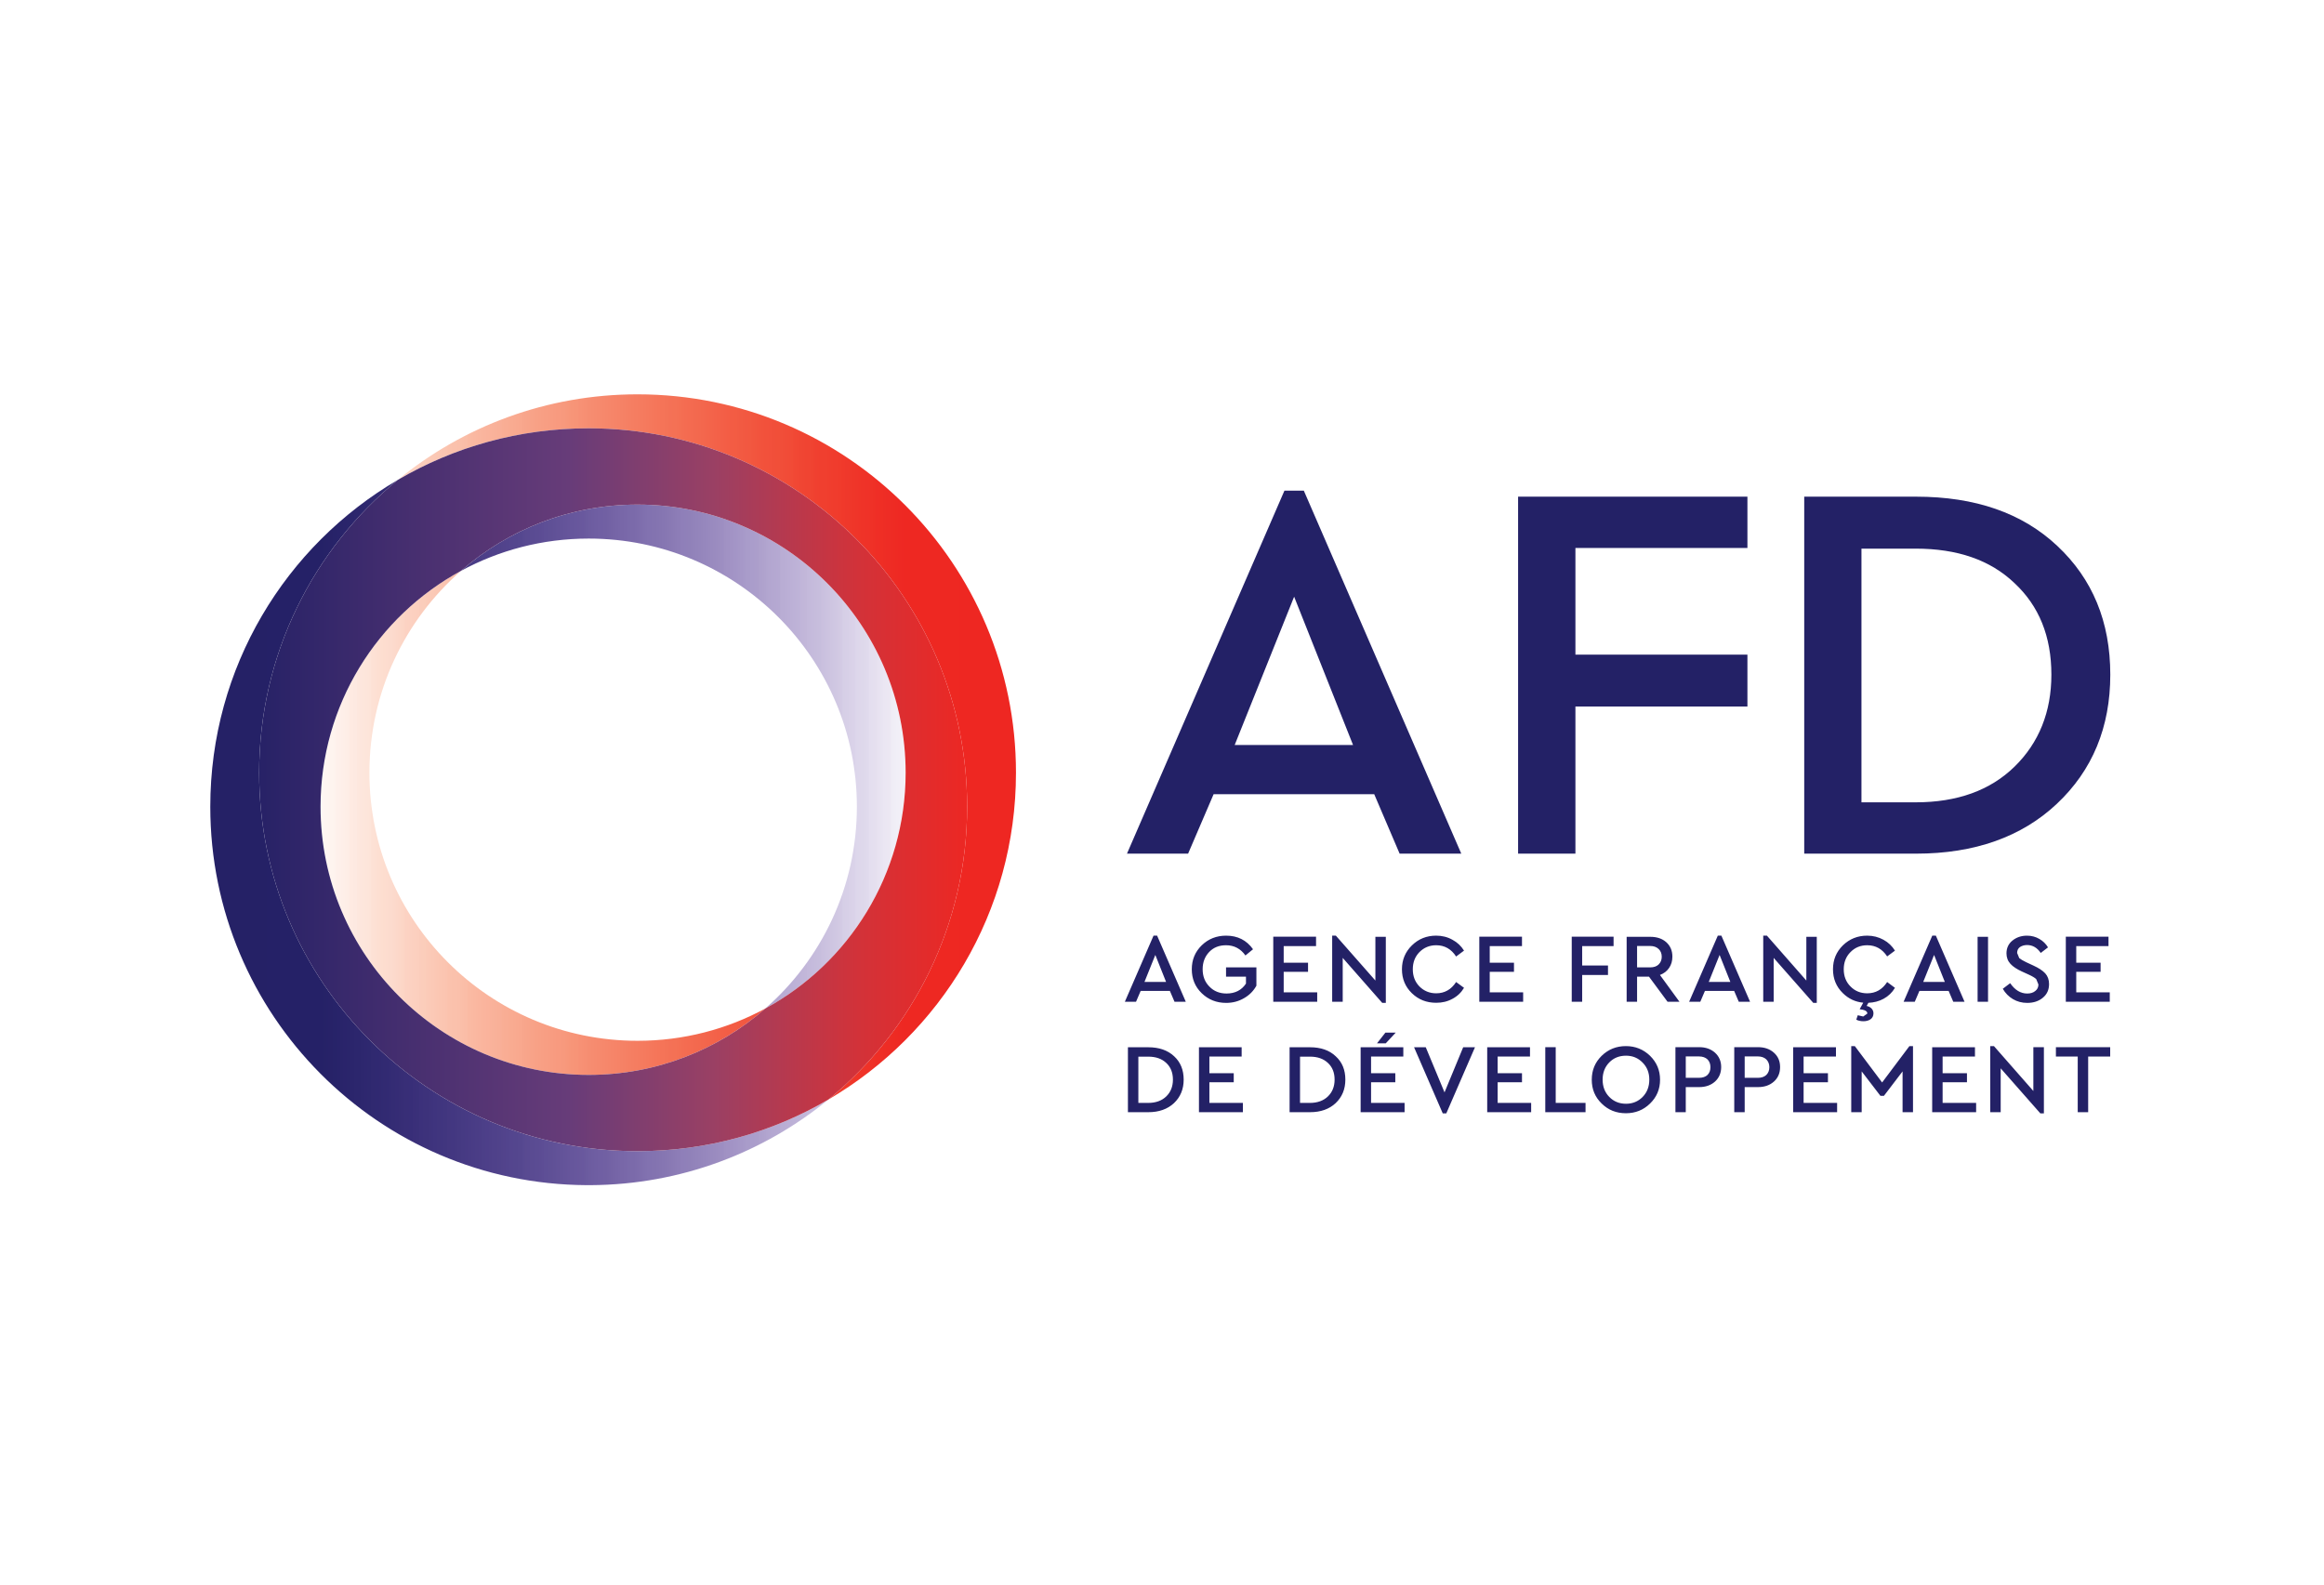
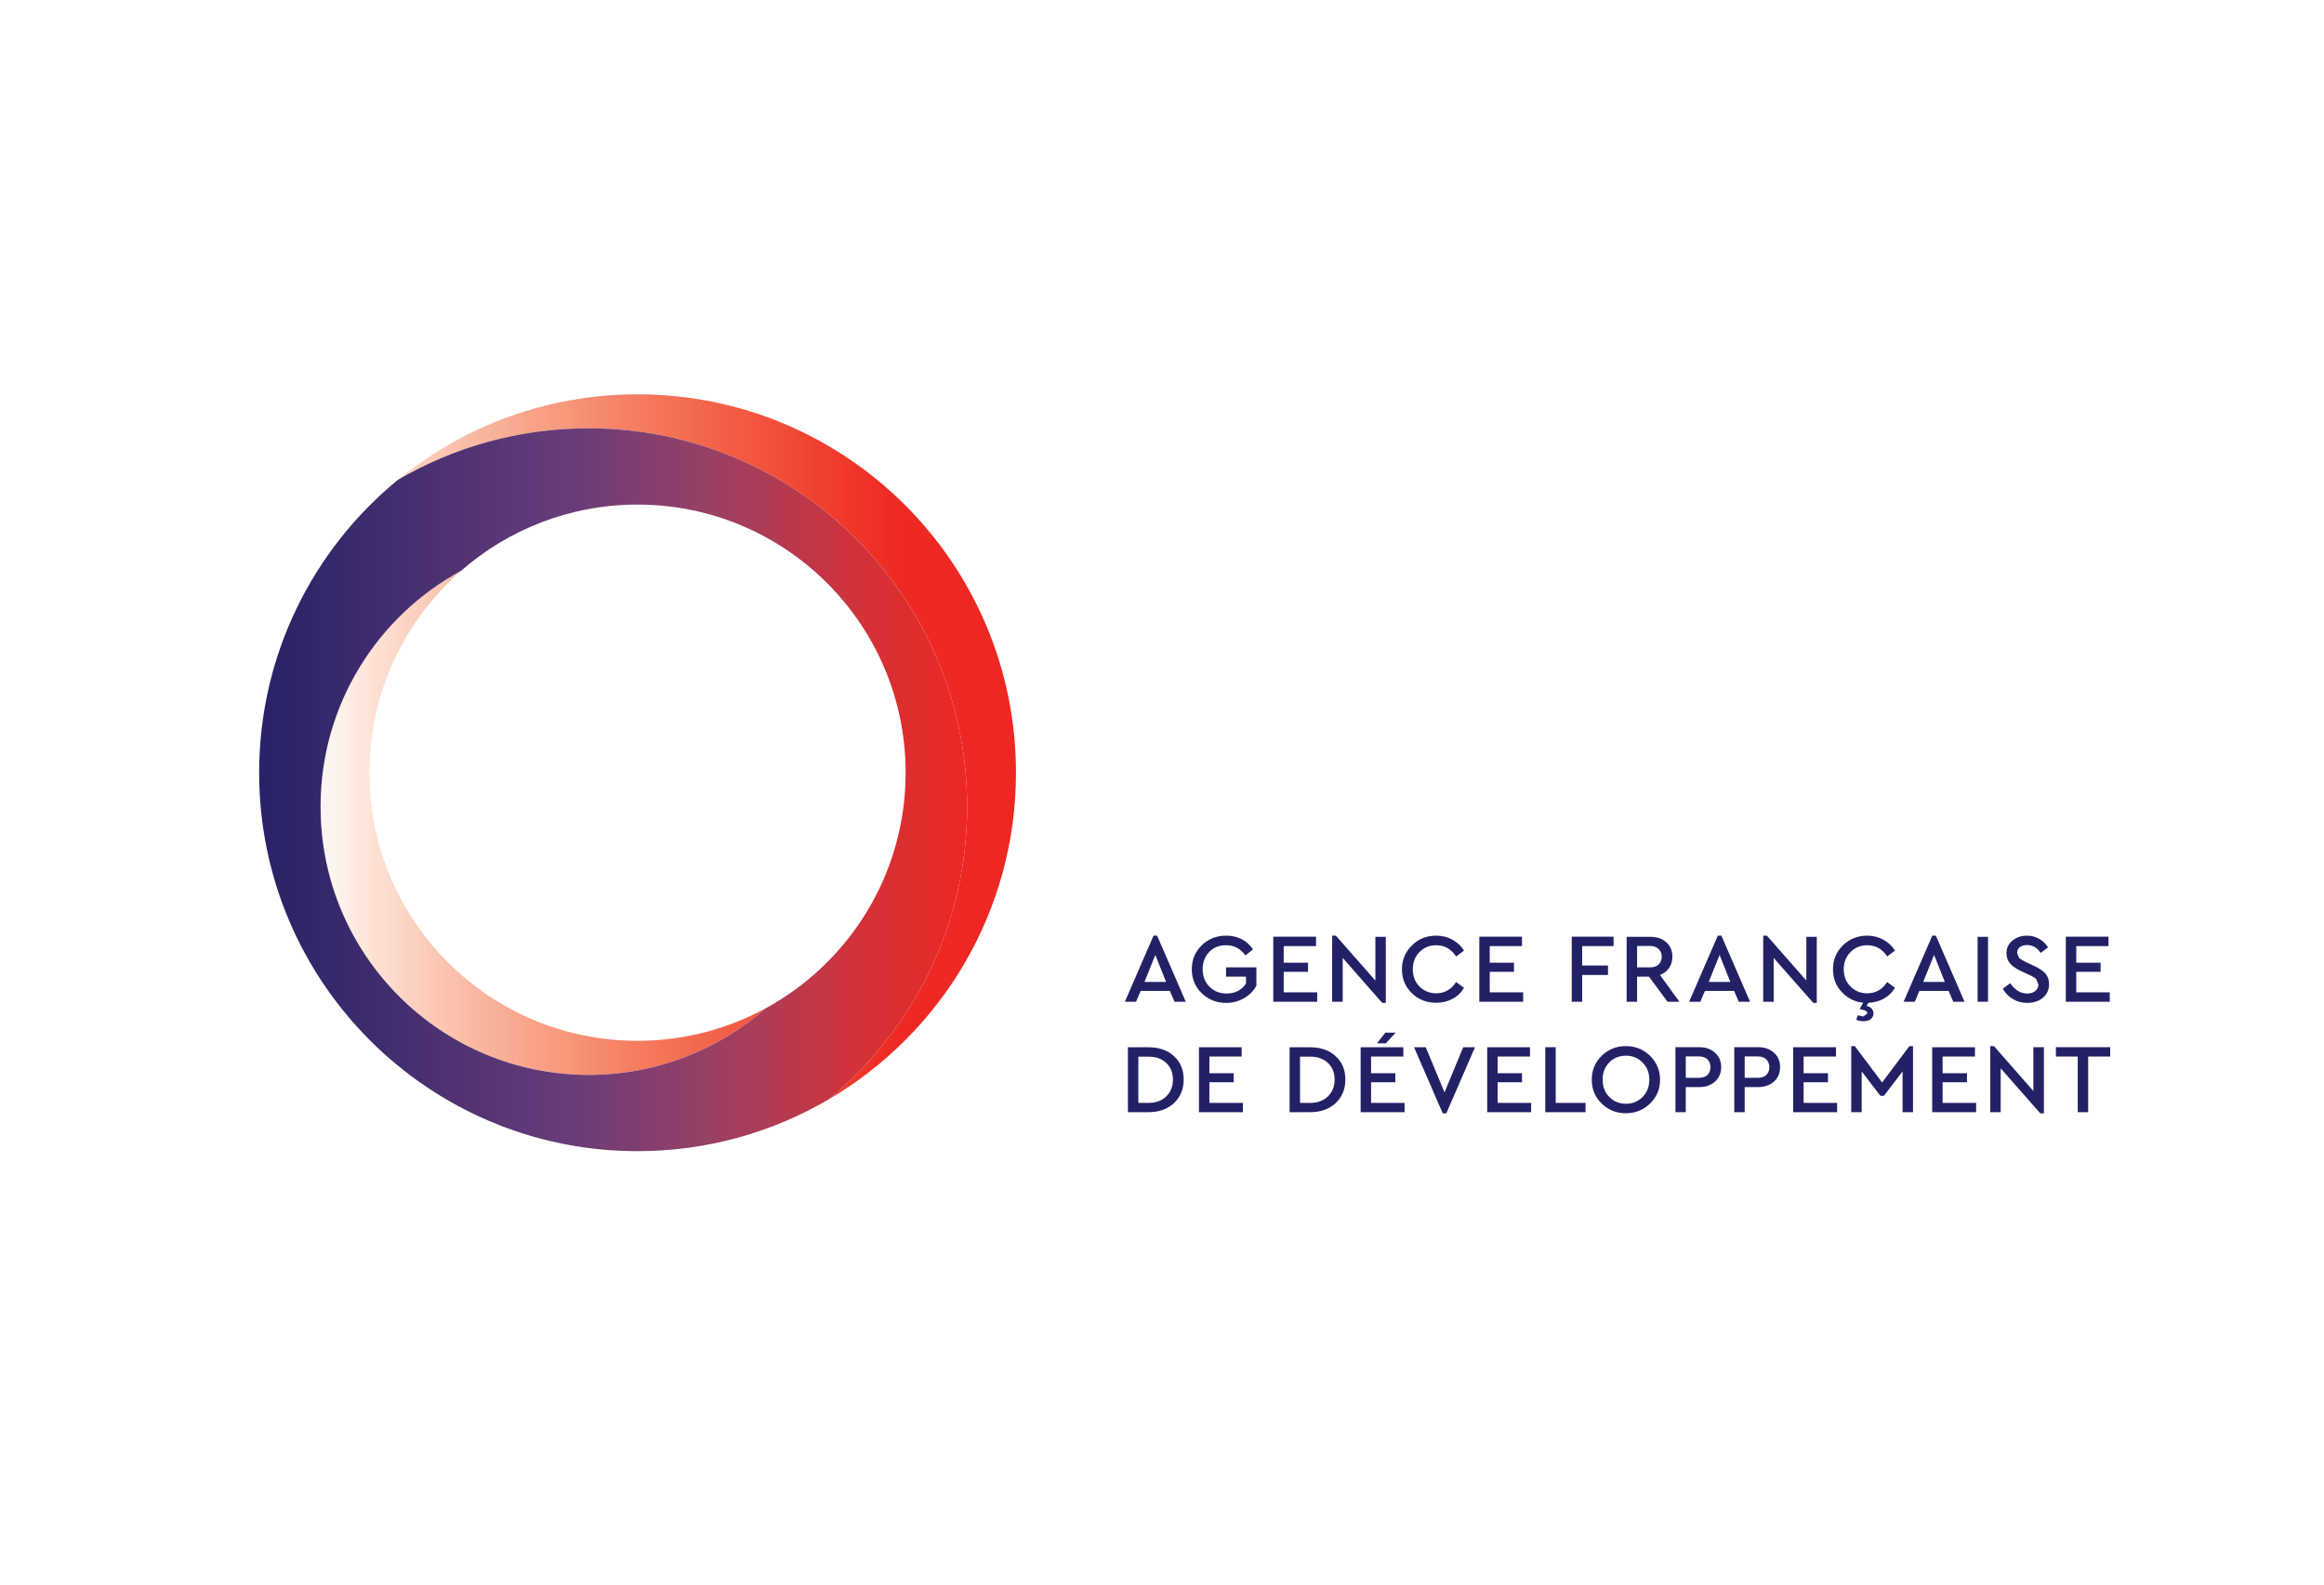
<svg xmlns="http://www.w3.org/2000/svg" width="100%" height="100%" viewBox="0 0 220 150" version="1.1" xml:space="preserve" style="fill-rule:evenodd;clip-rule:evenodd;stroke-linejoin:round;stroke-miterlimit:2;">
  <g transform="matrix(2.557,0,0,2.557,-761.326,-1899.4)">
    <clipPath id="_clip1">
      <rect x="309.609" y="757.422" width="25.746" height="26.105" />
    </clipPath>
    <g clip-path="url(#_clip1)">
      <g>
        <clipPath id="_clip2">
          <path d="M321.344,757.422C317.977,757.422 314.887,758.609 312.469,760.59C314.543,759.375 316.957,758.68 319.535,758.68C327.273,758.68 333.547,764.949 333.547,772.687C333.547,777.059 331.547,780.957 328.414,783.527C332.566,781.098 335.355,776.59 335.355,771.43C335.355,763.691 329.082,757.422 321.344,757.422ZM309.609,772.688C309.609,778.172 314.055,782.617 319.535,782.617C322.039,782.617 324.324,781.691 326.074,780.16C324.668,780.922 323.055,781.355 321.344,781.355C315.859,781.355 311.418,776.914 311.418,771.43C311.418,768.449 312.73,765.777 314.809,763.957C311.711,765.637 309.609,768.918 309.609,772.687" />
        </clipPath>
        <g clip-path="url(#_clip2)">
          <rect x="309.609" y="757.422" width="25.746" height="26.105" style="fill:url(#_Linear3);fill-rule:nonzero;" />
        </g>
      </g>
    </g>
  </g>
  <g transform="matrix(2.557,0,0,2.557,-761.326,-1899.4)">
    <clipPath id="_clip4">
      <rect x="305.527" y="760.59" width="25.742" height="26.109" />
    </clipPath>
    <g clip-path="url(#_clip4)">
      <g>
        <clipPath id="_clip5">
-           <path d="M305.527,772.688C305.527,780.402 311.758,786.66 319.461,786.699L319.609,786.699C322.953,786.68 326.016,785.492 328.414,783.527C326.34,784.742 323.922,785.441 321.344,785.441C313.605,785.441 307.336,779.168 307.336,771.43C307.336,767.063 309.336,763.16 312.469,760.59C308.316,763.02 305.527,767.527 305.527,772.688M314.809,763.957C316.215,763.195 317.824,762.762 319.535,762.762C325.02,762.762 329.465,767.207 329.465,772.688C329.465,775.668 328.152,778.34 326.074,780.16C329.168,778.48 331.27,775.199 331.27,771.43C331.27,765.949 326.828,761.504 321.344,761.504C318.84,761.504 316.555,762.43 314.809,763.957" />
-         </clipPath>
+           </clipPath>
        <g clip-path="url(#_clip5)">
          <rect x="305.527" y="760.59" width="25.742" height="26.109" style="fill:url(#_Linear6);fill-rule:nonzero;" />
        </g>
      </g>
    </g>
  </g>
  <g transform="matrix(2.557,0,0,2.557,-761.326,-1899.4)">
    <g>
      <clipPath id="_clip7">
        <path d="M312.469,760.59C309.336,763.16 307.336,767.063 307.336,771.43C307.336,779.168 313.605,785.441 321.344,785.441C323.922,785.441 326.34,784.742 328.414,783.527C331.547,780.957 333.547,777.059 333.547,772.687C333.547,764.949 327.273,758.68 319.535,758.68C316.957,758.68 314.543,759.375 312.469,760.59M309.609,772.688C309.609,768.918 311.711,765.637 314.809,763.957C316.555,762.43 318.84,761.504 321.344,761.504C326.828,761.504 331.27,765.949 331.27,771.43C331.27,775.199 329.168,778.48 326.074,780.16C324.324,781.691 322.039,782.617 319.535,782.617C314.055,782.617 309.609,778.172 309.609,772.688" />
      </clipPath>
      <g clip-path="url(#_clip7)">
        <g transform="matrix(0.241,0,0,0.241,306.894,758.354)">
          <rect x="0" y="0" width="112" height="114" style="fill:url(#_Linear8);" />
        </g>
      </g>
    </g>
  </g>
  <g transform="matrix(0.362,0,0,0.362,15.762,33.317)">
-     <path d="M457.541,37.844C472.948,37.844 485.268,42.088 494.445,50.714C503.651,59.341 508.308,70.531 508.308,84.394C508.308,98.091 503.651,109.419 494.307,118.183C485.13,126.81 472.81,131.192 457.541,131.192L428.272,131.192L428.272,37.844L457.541,37.844ZM443.237,51.431L443.237,117.77L457.404,117.77C468.29,117.77 476.917,114.655 483.283,108.427C489.65,102.198 492.902,94.123 492.902,84.394C492.902,74.334 489.65,66.424 483.283,60.471C476.917,54.38 468.29,51.431 457.404,51.431M413.417,37.844L413.417,51.266L368.438,51.266L368.438,79.157L413.417,79.157L413.417,92.717L368.438,92.717L368.438,131.192L353.445,131.192L353.445,37.844M322.466,131.192L315.824,115.648L273.822,115.648L267.152,131.192L251.167,131.192L292.342,36.273L297.414,36.273L338.589,131.192L322.466,131.192ZM310.285,102.777L294.878,63.999L279.334,102.777" style="fill:rgb(35,33,102);fill-rule:nonzero;" />
-   </g>
+     </g>
  <g transform="matrix(0.362,0,0,0.362,15.762,33.317)">
    <path d="M494.087,181.793L494.087,184.246L499.792,184.246L499.792,198.798L502.521,198.798L502.521,184.246L508.281,184.246L508.281,181.793M488.189,193.259L477.881,181.518L476.917,181.518L476.917,198.798L479.646,198.798L479.646,187.333L490.009,199.102L490.945,199.102L490.945,181.793L488.189,181.793M464.459,190.971L470.826,190.971L470.826,188.601L464.459,188.601L464.459,184.246L472.92,184.246L472.92,181.821L461.731,181.821L461.731,198.798L473.224,198.798L473.224,196.373L464.459,196.373M448.639,191.026L441.501,181.518L440.565,181.518L440.565,198.798L443.294,198.798L443.294,188.132L448.199,194.526L449.109,194.526L453.988,188.132L453.988,198.798L456.716,198.798L456.716,181.518L455.778,181.518M428.107,190.971L434.473,190.971L434.473,188.601L428.107,188.601L428.107,184.246L436.568,184.246L436.568,181.821L425.378,181.821L425.378,198.798L436.871,198.798L436.871,196.373L428.107,196.373M418.35,189.069C417.826,189.565 417.082,189.813 416.145,189.813L412.7,189.813L412.7,184.218L416.145,184.218C417.081,184.218 417.827,184.494 418.35,184.99C418.874,185.514 419.15,186.202 419.15,187.03C419.15,187.884 418.874,188.546 418.35,189.069M420.362,183.254C419.288,182.29 417.909,181.794 416.173,181.794L409.972,181.794L409.972,198.799L412.7,198.799L412.7,192.239L416.173,192.239C417.909,192.239 419.287,191.743 420.362,190.779C421.436,189.815 421.96,188.547 421.96,187.004C421.96,185.46 421.436,184.22 420.362,183.255M402.971,189.069C402.447,189.565 401.703,189.813 400.711,189.813L397.294,189.813L397.294,184.218L400.711,184.218C401.703,184.218 402.447,184.494 402.971,184.99C403.495,185.514 403.743,186.202 403.743,187.03C403.743,187.884 403.495,188.546 402.971,189.069M404.955,183.254C403.881,182.29 402.502,181.794 400.794,181.794L394.592,181.794L394.592,198.799L397.293,198.799L397.293,192.239L400.794,192.239C402.502,192.239 403.88,191.743 404.955,190.779C406.003,189.815 406.553,188.547 406.553,187.004C406.553,185.46 406.003,184.22 404.955,183.255M386.021,194.802C384.863,195.988 383.403,196.594 381.667,196.594C379.903,196.594 378.442,195.988 377.285,194.802C376.127,193.618 375.549,192.101 375.549,190.282C375.549,188.49 376.127,186.975 377.285,185.79C378.443,184.606 379.903,184.026 381.667,184.026C383.403,184.026 384.836,184.632 385.994,185.818C387.18,187.004 387.758,188.491 387.758,190.282C387.758,192.102 387.18,193.617 386.022,194.802M381.64,181.518C379.132,181.518 377.037,182.372 375.301,184.054C373.565,185.762 372.71,187.83 372.71,190.31C372.71,192.791 373.564,194.858 375.301,196.539C377.037,198.247 379.132,199.074 381.64,199.074C384.093,199.074 386.215,198.248 387.951,196.539C389.687,194.857 390.569,192.791 390.569,190.31C390.569,187.83 389.687,185.762 387.951,184.054C386.215,182.372 384.093,181.518 381.64,181.518M363.284,181.794L360.555,181.794L360.555,198.799L371.083,198.799L371.083,196.374L363.284,196.374M348.098,190.972L354.464,190.972L354.464,188.602L348.098,188.602L348.098,184.247L356.559,184.247L356.559,181.822L345.369,181.822L345.369,198.799L356.862,198.799L356.862,196.374L348.098,196.374M334.207,193.618L329.301,181.822L326.242,181.822L333.739,199.102L334.676,199.102L342.172,181.822L339.085,181.822M316.541,180.802L318.828,180.802L321.447,177.991L318.746,177.991M314.997,190.972L321.336,190.972L321.336,188.601L314.997,188.601L314.997,184.247L323.431,184.247L323.431,181.822L312.269,181.822L312.269,198.799L323.762,198.799L323.762,196.374L314.997,196.374M303.725,194.666C302.567,195.796 300.969,196.374 299.012,196.374L296.421,196.374L296.421,184.274L299.012,184.274C300.997,184.274 302.568,184.826 303.725,185.928C304.883,187.004 305.461,188.464 305.461,190.283C305.461,192.075 304.883,193.535 303.725,194.665M299.04,181.822L293.693,181.822L293.693,198.799L299.04,198.799C301.823,198.799 304.056,197.999 305.737,196.429C307.418,194.831 308.273,192.791 308.273,190.283C308.273,187.747 307.446,185.708 305.737,184.165C304.083,182.593 301.823,181.822 299.04,181.822M272.719,190.972L279.086,190.972L279.086,188.602L272.719,188.602L272.719,184.248L281.153,184.248L281.153,181.822L269.991,181.822L269.991,198.8L281.483,198.8L281.483,196.374L272.719,196.374M261.447,194.666C260.289,195.796 258.691,196.374 256.734,196.374L254.143,196.374L254.143,184.275L256.734,184.275C258.718,184.275 260.289,184.827 261.447,185.929C262.604,187.005 263.183,188.465 263.183,190.284C263.183,192.076 262.605,193.536 261.447,194.666M256.762,181.823L251.415,181.823L251.415,198.8L256.762,198.8C259.518,198.8 261.778,198 263.459,196.43C265.14,194.832 265.994,192.792 265.994,190.284C265.994,187.748 265.168,185.709 263.486,184.165C261.805,182.593 259.545,181.823 256.762,181.823M508.171,167.464L499.406,167.464L499.406,162.09L505.773,162.09L505.773,159.719L499.406,159.719L499.406,155.365L507.84,155.365L507.84,152.912L496.678,152.912L496.678,169.917L508.171,169.917M488.217,160.464L486.315,159.582C485.461,159.168 484.855,158.81 484.497,158.508L483.945,157.158C483.945,156.496 484.193,155.974 484.689,155.614C485.185,155.284 485.819,155.09 486.535,155.09C487.995,155.09 489.18,155.778 490.118,157.157L492.02,155.697C491.468,154.787 490.724,154.043 489.76,153.492C488.822,152.94 487.72,152.638 486.535,152.638C485.019,152.638 483.751,153.08 482.704,153.934C481.684,154.76 481.16,155.89 481.16,157.269C481.16,158.343 481.518,159.281 482.208,160.025C482.898,160.769 483.89,161.403 485.13,161.981L487.004,162.835C487.914,163.249 488.548,163.635 488.934,163.993L489.512,165.399C489.512,166.115 489.236,166.695 488.686,167.107C488.162,167.549 487.446,167.769 486.591,167.769C484.855,167.769 483.366,166.859 482.126,165.068L480.196,166.528C480.858,167.686 481.74,168.567 482.842,169.229C483.972,169.891 485.212,170.221 486.59,170.221C488.244,170.221 489.622,169.753 490.669,168.871C491.771,167.961 492.295,166.776 492.295,165.288C492.295,164.186 491.965,163.248 491.303,162.504C490.613,161.76 489.595,161.098 488.216,160.465M473.609,169.917L476.338,169.917L476.338,152.939L473.609,152.939L473.609,169.917ZM459.388,164.735L462.227,157.68L465.038,164.735L459.388,164.735ZM467.243,169.917L470.192,169.917L462.695,152.636L461.757,152.636L454.261,169.917L457.182,169.917L458.394,167.078L466.028,167.078M442.769,171.874C443.981,172.014 444.781,172.316 444.781,173.004L443.705,173.776L442.271,173.446L441.885,174.604C442.325,174.852 443.043,175.018 443.731,175.018C445.055,175.018 446.377,174.44 446.377,172.951C446.377,171.875 445.523,171.187 444.585,171.021L445.053,170.195C446.487,170.135 447.809,169.809 449.021,169.147C450.289,168.457 451.281,167.493 451.998,166.28L449.958,164.764C448.69,166.72 446.954,167.713 444.749,167.713C442.986,167.713 441.525,167.107 440.368,165.921C439.182,164.735 438.604,163.22 438.604,161.429C438.604,159.637 439.182,158.121 440.368,156.936C441.526,155.75 442.986,155.144 444.749,155.144C446.954,155.144 448.691,156.136 449.958,158.066L451.998,156.55C451.254,155.364 450.262,154.4 448.994,153.711C447.698,152.995 446.265,152.635 444.722,152.635C442.242,152.635 440.119,153.489 438.383,155.171C436.647,156.879 435.792,158.946 435.792,161.427C435.792,163.907 436.646,166.002 438.383,167.683C439.871,169.143 441.635,169.971 443.702,170.164M420.279,158.452L430.642,170.22L431.552,170.22L431.552,152.939L428.824,152.939L428.824,164.377L418.516,152.636L417.552,152.636L417.552,169.917L420.281,169.917M403.302,164.735L406.141,157.68L408.952,164.735L403.302,164.735ZM414.106,169.917L406.609,152.636L405.671,152.636L398.175,169.917L401.096,169.917L402.308,167.078L409.943,167.078L411.155,169.917M387.978,160.932L384.561,160.932L384.561,155.337L387.978,155.337C388.942,155.337 389.66,155.613 390.211,156.137C390.735,156.633 391.011,157.323 391.011,158.149C391.011,158.975 390.735,159.637 390.211,160.161C389.659,160.685 388.943,160.933 387.978,160.933M390.541,162.917C391.561,162.531 392.361,161.925 392.939,161.071C393.517,160.217 393.793,159.251 393.793,158.122C393.793,156.578 393.269,155.339 392.223,154.374C391.149,153.41 389.743,152.94 388.034,152.94L381.833,152.94L381.833,169.917L384.561,169.917L384.561,163.358L387.676,163.358L392.526,169.917L395.641,169.917M370.202,162.916L376.954,162.916L376.954,160.436L370.202,160.436L370.202,155.365L378.415,155.365L378.415,152.912L367.473,152.912L367.473,169.917L370.202,169.917M354.767,167.464L346.031,167.464L346.031,162.09L352.37,162.09L352.37,159.719L346.031,159.719L346.031,155.365L354.464,155.365L354.464,152.912L343.302,152.912L343.302,169.917L354.767,169.917M336.302,169.145C337.597,168.455 338.589,167.491 339.306,166.278L337.239,164.762C335.971,166.718 334.235,167.711 332.03,167.711C330.294,167.711 328.833,167.105 327.648,165.919C326.49,164.733 325.911,163.246 325.911,161.427C325.911,159.609 326.49,158.12 327.648,156.935C328.833,155.749 330.294,155.143 332.03,155.143C334.235,155.143 335.971,156.135 337.239,158.092L339.306,156.548C338.562,155.362 337.57,154.398 336.274,153.709C335.006,152.993 333.573,152.633 332.03,152.633C329.522,152.633 327.4,153.487 325.663,155.196C323.955,156.878 323.073,158.944 323.073,161.425C323.073,163.905 323.927,166 325.663,167.681C327.4,169.363 329.494,170.189 332.03,170.189C333.601,170.189 335.006,169.859 336.302,169.141M307.583,158.451L317.919,170.22L318.856,170.22L318.856,152.939L316.127,152.939L316.127,164.377L305.792,152.636L304.827,152.636L304.827,169.916L307.583,169.916M300.914,167.464L292.149,167.464L292.149,162.089L298.516,162.089L298.516,159.719L292.149,159.719L292.149,155.364L300.611,155.364L300.611,152.911L289.421,152.911L289.421,169.916L300.914,169.916M277.074,163.357L282.283,163.357L282.283,165.175C281.153,166.883 279.444,167.766 277.212,167.766C275.393,167.766 273.877,167.16 272.719,165.948C271.534,164.762 270.955,163.247 270.955,161.4C270.955,159.608 271.534,158.093 272.664,156.908C273.794,155.722 275.255,155.144 277.074,155.144C279.169,155.144 280.877,156.026 282.145,157.817L284.129,156.191C282.448,153.821 280.106,152.636 277.102,152.636C274.566,152.636 272.444,153.49 270.707,155.171C268.971,156.879 268.117,158.947 268.117,161.428C268.117,163.908 268.971,166.003 270.707,167.684C272.444,169.366 274.566,170.22 277.102,170.22C278.81,170.22 280.381,169.806 281.787,168.98C283.192,168.18 284.267,167.078 285.011,165.727L285.011,160.932L277.074,160.932M255.742,164.735L258.581,157.679L261.392,164.735L255.742,164.735ZM258.112,152.636L250.615,169.916L253.537,169.916L254.75,167.078L262.384,167.078L263.597,169.916L266.546,169.916L259.049,152.636" style="fill:rgb(35,33,102);fill-rule:nonzero;" />
  </g>
  <defs>
    <linearGradient id="_Linear3" x1="0" y1="0" x2="1" y2="0" gradientUnits="userSpaceOnUse" gradientTransform="matrix(-25.744,3.15273e-15,-3.15273e-15,-25.744,335.354,772.06)">
      <stop offset="0" style="stop-color:rgb(238,39,34);stop-opacity:1" />
      <stop offset="0.16" style="stop-color:rgb(238,40,34);stop-opacity:1" />
      <stop offset="0.16" style="stop-color:rgb(238,40,35);stop-opacity:1" />
      <stop offset="0.17" style="stop-color:rgb(238,42,35);stop-opacity:1" />
      <stop offset="0.18" style="stop-color:rgb(238,44,36);stop-opacity:1" />
      <stop offset="0.18" style="stop-color:rgb(238,44,37);stop-opacity:1" />
      <stop offset="0.19" style="stop-color:rgb(238,45,37);stop-opacity:1" />
      <stop offset="0.19" style="stop-color:rgb(239,46,37);stop-opacity:1" />
      <stop offset="0.2" style="stop-color:rgb(239,46,38);stop-opacity:1" />
      <stop offset="0.2" style="stop-color:rgb(239,47,38);stop-opacity:1" />
      <stop offset="0.21" style="stop-color:rgb(239,50,39);stop-opacity:1" />
      <stop offset="0.21" style="stop-color:rgb(239,50,40);stop-opacity:1" />
      <stop offset="0.22" style="stop-color:rgb(239,51,40);stop-opacity:1" />
      <stop offset="0.24" style="stop-color:rgb(239,56,42);stop-opacity:1" />
      <stop offset="0.24" style="stop-color:rgb(239,56,43);stop-opacity:1" />
      <stop offset="0.25" style="stop-color:rgb(240,57,43);stop-opacity:1" />
      <stop offset="0.25" style="stop-color:rgb(240,59,44);stop-opacity:1" />
      <stop offset="0.26" style="stop-color:rgb(240,60,45);stop-opacity:1" />
      <stop offset="0.26" style="stop-color:rgb(240,60,45);stop-opacity:1" />
      <stop offset="0.27" style="stop-color:rgb(240,62,46);stop-opacity:1" />
      <stop offset="0.27" style="stop-color:rgb(240,63,47);stop-opacity:1" />
      <stop offset="0.28" style="stop-color:rgb(240,63,47);stop-opacity:1" />
      <stop offset="0.29" style="stop-color:rgb(240,65,48);stop-opacity:1" />
      <stop offset="0.29" style="stop-color:rgb(240,66,49);stop-opacity:1" />
      <stop offset="0.29" style="stop-color:rgb(240,67,49);stop-opacity:1" />
      <stop offset="0.3" style="stop-color:rgb(240,68,50);stop-opacity:1" />
      <stop offset="0.32" style="stop-color:rgb(241,73,53);stop-opacity:1" />
      <stop offset="0.32" style="stop-color:rgb(241,74,54);stop-opacity:1" />
      <stop offset="0.32" style="stop-color:rgb(241,75,54);stop-opacity:1" />
      <stop offset="0.33" style="stop-color:rgb(241,76,56);stop-opacity:1" />
      <stop offset="0.34" style="stop-color:rgb(241,79,57);stop-opacity:1" />
      <stop offset="0.35" style="stop-color:rgb(241,79,58);stop-opacity:1" />
      <stop offset="0.35" style="stop-color:rgb(242,80,59);stop-opacity:1" />
      <stop offset="0.36" style="stop-color:rgb(242,81,59);stop-opacity:1" />
      <stop offset="0.38" style="stop-color:rgb(242,87,63);stop-opacity:1" />
      <stop offset="0.38" style="stop-color:rgb(242,88,64);stop-opacity:1" />
      <stop offset="0.39" style="stop-color:rgb(242,88,65);stop-opacity:1" />
      <stop offset="0.39" style="stop-color:rgb(242,89,65);stop-opacity:1" />
      <stop offset="0.4" style="stop-color:rgb(242,91,67);stop-opacity:1" />
      <stop offset="0.4" style="stop-color:rgb(243,92,67);stop-opacity:1" />
      <stop offset="0.41" style="stop-color:rgb(243,92,68);stop-opacity:1" />
      <stop offset="0.45" style="stop-color:rgb(243,103,77);stop-opacity:1" />
      <stop offset="0.48" style="stop-color:rgb(244,109,82);stop-opacity:1" />
      <stop offset="0.48" style="stop-color:rgb(244,110,82);stop-opacity:1" />
      <stop offset="0.49" style="stop-color:rgb(244,113,85);stop-opacity:1" />
      <stop offset="0.5" style="stop-color:rgb(244,113,86);stop-opacity:1" />
      <stop offset="0.5" style="stop-color:rgb(244,115,87);stop-opacity:1" />
      <stop offset="0.51" style="stop-color:rgb(245,116,88);stop-opacity:1" />
      <stop offset="0.53" style="stop-color:rgb(245,121,93);stop-opacity:1" />
      <stop offset="0.61" style="stop-color:rgb(246,140,112);stop-opacity:1" />
      <stop offset="0.63" style="stop-color:rgb(247,146,118);stop-opacity:1" />
      <stop offset="0.63" style="stop-color:rgb(247,148,119);stop-opacity:1" />
      <stop offset="0.64" style="stop-color:rgb(247,149,120);stop-opacity:1" />
      <stop offset="0.65" style="stop-color:rgb(247,153,125);stop-opacity:1" />
      <stop offset="0.66" style="stop-color:rgb(248,154,127);stop-opacity:1" />
      <stop offset="0.69" style="stop-color:rgb(248,161,134);stop-opacity:1" />
      <stop offset="0.71" style="stop-color:rgb(248,166,140);stop-opacity:1" />
      <stop offset="0.71" style="stop-color:rgb(249,167,141);stop-opacity:1" />
      <stop offset="0.73" style="stop-color:rgb(249,172,146);stop-opacity:1" />
      <stop offset="0.73" style="stop-color:rgb(249,172,147);stop-opacity:1" />
      <stop offset="0.74" style="stop-color:rgb(249,174,149);stop-opacity:1" />
      <stop offset="0.74" style="stop-color:rgb(249,175,151);stop-opacity:1" />
      <stop offset="0.77" style="stop-color:rgb(250,181,158);stop-opacity:1" />
      <stop offset="0.79" style="stop-color:rgb(250,187,164);stop-opacity:1" />
      <stop offset="0.79" style="stop-color:rgb(250,188,166);stop-opacity:1" />
      <stop offset="0.8" style="stop-color:rgb(250,191,169);stop-opacity:1" />
      <stop offset="0.8" style="stop-color:rgb(250,192,171);stop-opacity:1" />
      <stop offset="0.81" style="stop-color:rgb(250,193,172);stop-opacity:1" />
      <stop offset="0.82" style="stop-color:rgb(251,195,174);stop-opacity:1" />
      <stop offset="0.82" style="stop-color:rgb(251,196,176);stop-opacity:1" />
      <stop offset="0.83" style="stop-color:rgb(251,198,178);stop-opacity:1" />
      <stop offset="0.84" style="stop-color:rgb(251,201,182);stop-opacity:1" />
      <stop offset="0.85" style="stop-color:rgb(251,203,185);stop-opacity:1" />
      <stop offset="0.85" style="stop-color:rgb(251,205,186);stop-opacity:1" />
      <stop offset="0.86" style="stop-color:rgb(251,205,188);stop-opacity:1" />
      <stop offset="0.86" style="stop-color:rgb(251,206,189);stop-opacity:1" />
      <stop offset="0.86" style="stop-color:rgb(252,207,190);stop-opacity:1" />
      <stop offset="0.87" style="stop-color:rgb(252,208,192);stop-opacity:1" />
      <stop offset="0.87" style="stop-color:rgb(252,209,193);stop-opacity:1" />
      <stop offset="0.88" style="stop-color:rgb(252,210,195);stop-opacity:1" />
      <stop offset="0.88" style="stop-color:rgb(252,212,196);stop-opacity:1" />
      <stop offset="0.9" style="stop-color:rgb(252,219,206);stop-opacity:1" />
      <stop offset="0.91" style="stop-color:rgb(253,221,207);stop-opacity:1" />
      <stop offset="0.93" style="stop-color:rgb(253,226,214);stop-opacity:1" />
      <stop offset="0.93" style="stop-color:rgb(253,227,216);stop-opacity:1" />
      <stop offset="0.93" style="stop-color:rgb(253,228,217);stop-opacity:1" />
      <stop offset="0.94" style="stop-color:rgb(253,230,220);stop-opacity:1" />
      <stop offset="0.95" style="stop-color:rgb(253,231,222);stop-opacity:1" />
      <stop offset="0.95" style="stop-color:rgb(253,232,223);stop-opacity:1" />
      <stop offset="0.95" style="stop-color:rgb(253,233,225);stop-opacity:1" />
      <stop offset="0.96" style="stop-color:rgb(254,234,226);stop-opacity:1" />
      <stop offset="0.96" style="stop-color:rgb(254,236,228);stop-opacity:1" />
      <stop offset="0.96" style="stop-color:rgb(254,237,229);stop-opacity:1" />
      <stop offset="0.98" style="stop-color:rgb(254,241,236);stop-opacity:1" />
      <stop offset="0.98" style="stop-color:rgb(254,243,237);stop-opacity:1" />
      <stop offset="1" style="stop-color:rgb(254,246,243);stop-opacity:1" />
    </linearGradient>
    <linearGradient id="_Linear6" x1="0" y1="0" x2="1" y2="0" gradientUnits="userSpaceOnUse" gradientTransform="matrix(25.744,0,0,25.744,305.527,772.06)">
      <stop offset="0" style="stop-color:rgb(37,33,102);stop-opacity:1" />
      <stop offset="0.16" style="stop-color:rgb(37,33,103);stop-opacity:1" />
      <stop offset="0.16" style="stop-color:rgb(37,34,103);stop-opacity:1" />
      <stop offset="0.17" style="stop-color:rgb(39,34,104);stop-opacity:1" />
      <stop offset="0.18" style="stop-color:rgb(39,35,105);stop-opacity:1" />
      <stop offset="0.18" style="stop-color:rgb(40,35,105);stop-opacity:1" />
      <stop offset="0.18" style="stop-color:rgb(40,35,106);stop-opacity:1" />
      <stop offset="0.19" style="stop-color:rgb(41,36,106);stop-opacity:1" />
      <stop offset="0.19" style="stop-color:rgb(42,36,107);stop-opacity:1" />
      <stop offset="0.2" style="stop-color:rgb(42,37,107);stop-opacity:1" />
      <stop offset="0.2" style="stop-color:rgb(43,37,108);stop-opacity:1" />
      <stop offset="0.22" style="stop-color:rgb(45,39,110);stop-opacity:1" />
      <stop offset="0.22" style="stop-color:rgb(46,39,111);stop-opacity:1" />
      <stop offset="0.23" style="stop-color:rgb(46,40,111);stop-opacity:1" />
      <stop offset="0.23" style="stop-color:rgb(47,40,112);stop-opacity:1" />
      <stop offset="0.23" style="stop-color:rgb(48,41,112);stop-opacity:1" />
      <stop offset="0.24" style="stop-color:rgb(48,41,113);stop-opacity:1" />
      <stop offset="0.25" style="stop-color:rgb(50,42,114);stop-opacity:1" />
      <stop offset="0.26" style="stop-color:rgb(51,43,116);stop-opacity:1" />
      <stop offset="0.26" style="stop-color:rgb(52,44,116);stop-opacity:1" />
      <stop offset="0.27" style="stop-color:rgb(53,44,117);stop-opacity:1" />
      <stop offset="0.27" style="stop-color:rgb(54,45,117);stop-opacity:1" />
      <stop offset="0.28" style="stop-color:rgb(56,46,119);stop-opacity:1" />
      <stop offset="0.29" style="stop-color:rgb(56,46,120);stop-opacity:1" />
      <stop offset="0.29" style="stop-color:rgb(57,47,120);stop-opacity:1" />
      <stop offset="0.29" style="stop-color:rgb(58,47,121);stop-opacity:1" />
      <stop offset="0.3" style="stop-color:rgb(58,48,121);stop-opacity:1" />
      <stop offset="0.3" style="stop-color:rgb(60,49,123);stop-opacity:1" />
      <stop offset="0.31" style="stop-color:rgb(61,50,123);stop-opacity:1" />
      <stop offset="0.32" style="stop-color:rgb(62,51,125);stop-opacity:1" />
      <stop offset="0.32" style="stop-color:rgb(63,52,125);stop-opacity:1" />
      <stop offset="0.32" style="stop-color:rgb(63,52,126);stop-opacity:1" />
      <stop offset="0.33" style="stop-color:rgb(64,53,126);stop-opacity:1" />
      <stop offset="0.33" style="stop-color:rgb(64,53,127);stop-opacity:1" />
      <stop offset="0.34" style="stop-color:rgb(65,54,127);stop-opacity:1" />
      <stop offset="0.34" style="stop-color:rgb(66,54,128);stop-opacity:1" />
      <stop offset="0.34" style="stop-color:rgb(67,55,128);stop-opacity:1" />
      <stop offset="0.35" style="stop-color:rgb(67,55,129);stop-opacity:1" />
      <stop offset="0.35" style="stop-color:rgb(68,56,129);stop-opacity:1" />
      <stop offset="0.36" style="stop-color:rgb(69,57,130);stop-opacity:1" />
      <stop offset="0.36" style="stop-color:rgb(69,57,131);stop-opacity:1" />
      <stop offset="0.36" style="stop-color:rgb(70,58,131);stop-opacity:1" />
      <stop offset="0.37" style="stop-color:rgb(71,58,132);stop-opacity:1" />
      <stop offset="0.37" style="stop-color:rgb(72,59,132);stop-opacity:1" />
      <stop offset="0.38" style="stop-color:rgb(73,60,134);stop-opacity:1" />
      <stop offset="0.38" style="stop-color:rgb(74,61,134);stop-opacity:1" />
      <stop offset="0.39" style="stop-color:rgb(75,61,135);stop-opacity:1" />
      <stop offset="0.39" style="stop-color:rgb(76,63,136);stop-opacity:1" />
      <stop offset="0.4" style="stop-color:rgb(77,63,137);stop-opacity:1" />
      <stop offset="0.4" style="stop-color:rgb(78,64,137);stop-opacity:1" />
      <stop offset="0.41" style="stop-color:rgb(79,65,138);stop-opacity:1" />
      <stop offset="0.42" style="stop-color:rgb(81,67,139);stop-opacity:1" />
      <stop offset="0.42" style="stop-color:rgb(82,67,140);stop-opacity:1" />
      <stop offset="0.43" style="stop-color:rgb(82,68,141);stop-opacity:1" />
      <stop offset="0.43" style="stop-color:rgb(83,69,141);stop-opacity:1" />
      <stop offset="0.43" style="stop-color:rgb(84,69,142);stop-opacity:1" />
      <stop offset="0.44" style="stop-color:rgb(84,70,142);stop-opacity:1" />
      <stop offset="0.45" style="stop-color:rgb(86,72,144);stop-opacity:1" />
      <stop offset="0.45" style="stop-color:rgb(87,72,145);stop-opacity:1" />
      <stop offset="0.45" style="stop-color:rgb(88,73,145);stop-opacity:1" />
      <stop offset="0.47" style="stop-color:rgb(91,76,147);stop-opacity:1" />
      <stop offset="0.48" style="stop-color:rgb(93,77,149);stop-opacity:1" />
      <stop offset="0.48" style="stop-color:rgb(94,78,149);stop-opacity:1" />
      <stop offset="0.48" style="stop-color:rgb(94,79,150);stop-opacity:1" />
      <stop offset="0.49" style="stop-color:rgb(95,80,150);stop-opacity:1" />
      <stop offset="0.5" style="stop-color:rgb(98,82,152);stop-opacity:1" />
      <stop offset="0.51" style="stop-color:rgb(100,84,154);stop-opacity:1" />
      <stop offset="0.51" style="stop-color:rgb(101,84,154);stop-opacity:1" />
      <stop offset="0.52" style="stop-color:rgb(102,86,156);stop-opacity:1" />
      <stop offset="0.54" style="stop-color:rgb(106,89,158);stop-opacity:1" />
      <stop offset="0.54" style="stop-color:rgb(106,90,159);stop-opacity:1" />
      <stop offset="0.54" style="stop-color:rgb(107,91,159);stop-opacity:1" />
      <stop offset="0.56" style="stop-color:rgb(112,95,163);stop-opacity:1" />
      <stop offset="0.57" style="stop-color:rgb(113,96,163);stop-opacity:1" />
      <stop offset="0.58" style="stop-color:rgb(117,100,166);stop-opacity:1" />
      <stop offset="0.59" style="stop-color:rgb(119,102,168);stop-opacity:1" />
      <stop offset="0.59" style="stop-color:rgb(120,103,168);stop-opacity:1" />
      <stop offset="0.6" style="stop-color:rgb(121,104,169);stop-opacity:1" />
      <stop offset="0.6" style="stop-color:rgb(122,106,170);stop-opacity:1" />
      <stop offset="0.61" style="stop-color:rgb(123,106,170);stop-opacity:1" />
      <stop offset="0.63" style="stop-color:rgb(130,114,176);stop-opacity:1" />
      <stop offset="0.64" style="stop-color:rgb(131,115,176);stop-opacity:1" />
      <stop offset="0.66" style="stop-color:rgb(136,120,179);stop-opacity:1" />
      <stop offset="0.67" style="stop-color:rgb(140,124,182);stop-opacity:1" />
      <stop offset="0.68" style="stop-color:rgb(143,127,185);stop-opacity:1" />
      <stop offset="0.69" style="stop-color:rgb(144,129,185);stop-opacity:1" />
      <stop offset="0.74" style="stop-color:rgb(158,143,194);stop-opacity:1" />
      <stop offset="0.74" style="stop-color:rgb(160,145,195);stop-opacity:1" />
      <stop offset="0.75" style="stop-color:rgb(162,147,197);stop-opacity:1" />
      <stop offset="0.76" style="stop-color:rgb(164,150,199);stop-opacity:1" />
      <stop offset="0.76" style="stop-color:rgb(165,151,199);stop-opacity:1" />
      <stop offset="0.77" style="stop-color:rgb(167,153,201);stop-opacity:1" />
      <stop offset="0.77" style="stop-color:rgb(168,155,201);stop-opacity:1" />
      <stop offset="0.78" style="stop-color:rgb(170,157,203);stop-opacity:1" />
      <stop offset="0.79" style="stop-color:rgb(172,158,203);stop-opacity:1" />
      <stop offset="0.79" style="stop-color:rgb(173,160,204);stop-opacity:1" />
      <stop offset="0.8" style="stop-color:rgb(176,163,206);stop-opacity:1" />
      <stop offset="0.8" style="stop-color:rgb(177,165,207);stop-opacity:1" />
      <stop offset="0.81" style="stop-color:rgb(180,167,209);stop-opacity:1" />
      <stop offset="0.82" style="stop-color:rgb(181,169,210);stop-opacity:1" />
      <stop offset="0.82" style="stop-color:rgb(183,170,211);stop-opacity:1" />
      <stop offset="0.82" style="stop-color:rgb(184,172,211);stop-opacity:1" />
      <stop offset="0.83" style="stop-color:rgb(186,174,213);stop-opacity:1" />
      <stop offset="0.85" style="stop-color:rgb(191,180,216);stop-opacity:1" />
      <stop offset="0.85" style="stop-color:rgb(193,181,217);stop-opacity:1" />
      <stop offset="0.86" style="stop-color:rgb(194,183,217);stop-opacity:1" />
      <stop offset="0.86" style="stop-color:rgb(196,185,219);stop-opacity:1" />
      <stop offset="0.87" style="stop-color:rgb(197,187,220);stop-opacity:1" />
      <stop offset="0.87" style="stop-color:rgb(198,188,220);stop-opacity:1" />
      <stop offset="0.88" style="stop-color:rgb(199,190,221);stop-opacity:1" />
      <stop offset="0.88" style="stop-color:rgb(201,191,222);stop-opacity:1" />
      <stop offset="0.91" style="stop-color:rgb(211,203,228);stop-opacity:1" />
      <stop offset="0.91" style="stop-color:rgb(212,205,229);stop-opacity:1" />
      <stop offset="0.91" style="stop-color:rgb(214,206,230);stop-opacity:1" />
      <stop offset="0.92" style="stop-color:rgb(215,208,231);stop-opacity:1" />
      <stop offset="0.92" style="stop-color:rgb(217,209,232);stop-opacity:1" />
      <stop offset="0.93" style="stop-color:rgb(218,211,233);stop-opacity:1" />
      <stop offset="0.93" style="stop-color:rgb(220,213,234);stop-opacity:1" />
      <stop offset="0.93" style="stop-color:rgb(221,214,235);stop-opacity:1" />
      <stop offset="0.94" style="stop-color:rgb(222,216,235);stop-opacity:1" />
      <stop offset="0.95" style="stop-color:rgb(225,219,237);stop-opacity:1" />
      <stop offset="0.95" style="stop-color:rgb(226,221,238);stop-opacity:1" />
      <stop offset="0.95" style="stop-color:rgb(228,222,239);stop-opacity:1" />
      <stop offset="0.96" style="stop-color:rgb(229,224,239);stop-opacity:1" />
      <stop offset="0.96" style="stop-color:rgb(231,225,240);stop-opacity:1" />
      <stop offset="0.97" style="stop-color:rgb(233,229,242);stop-opacity:1" />
      <stop offset="0.97" style="stop-color:rgb(235,230,243);stop-opacity:1" />
      <stop offset="0.98" style="stop-color:rgb(236,232,243);stop-opacity:1" />
      <stop offset="0.98" style="stop-color:rgb(237,233,244);stop-opacity:1" />
      <stop offset="0.98" style="stop-color:rgb(238,235,245);stop-opacity:1" />
      <stop offset="0.99" style="stop-color:rgb(241,239,247);stop-opacity:1" />
      <stop offset="1" style="stop-color:rgb(243,240,248);stop-opacity:1" />
      <stop offset="1" style="stop-color:rgb(244,242,249);stop-opacity:1" />
    </linearGradient>
    <linearGradient id="_Linear8" x1="0" y1="0" x2="1" y2="0" gradientUnits="userSpaceOnUse" gradientTransform="matrix(112,0,0,112,0,0)">
      <stop offset="0" style="stop-color:rgb(37,33,102);stop-opacity:1" />
      <stop offset="0.44" style="stop-color:rgb(103,60,121);stop-opacity:1" />
      <stop offset="0.64" style="stop-color:rgb(154,64,100);stop-opacity:1" />
      <stop offset="0.84" style="stop-color:rgb(210,50,57);stop-opacity:1" />
      <stop offset="1" style="stop-color:rgb(238,39,34);stop-opacity:1" />
    </linearGradient>
  </defs>
</svg>